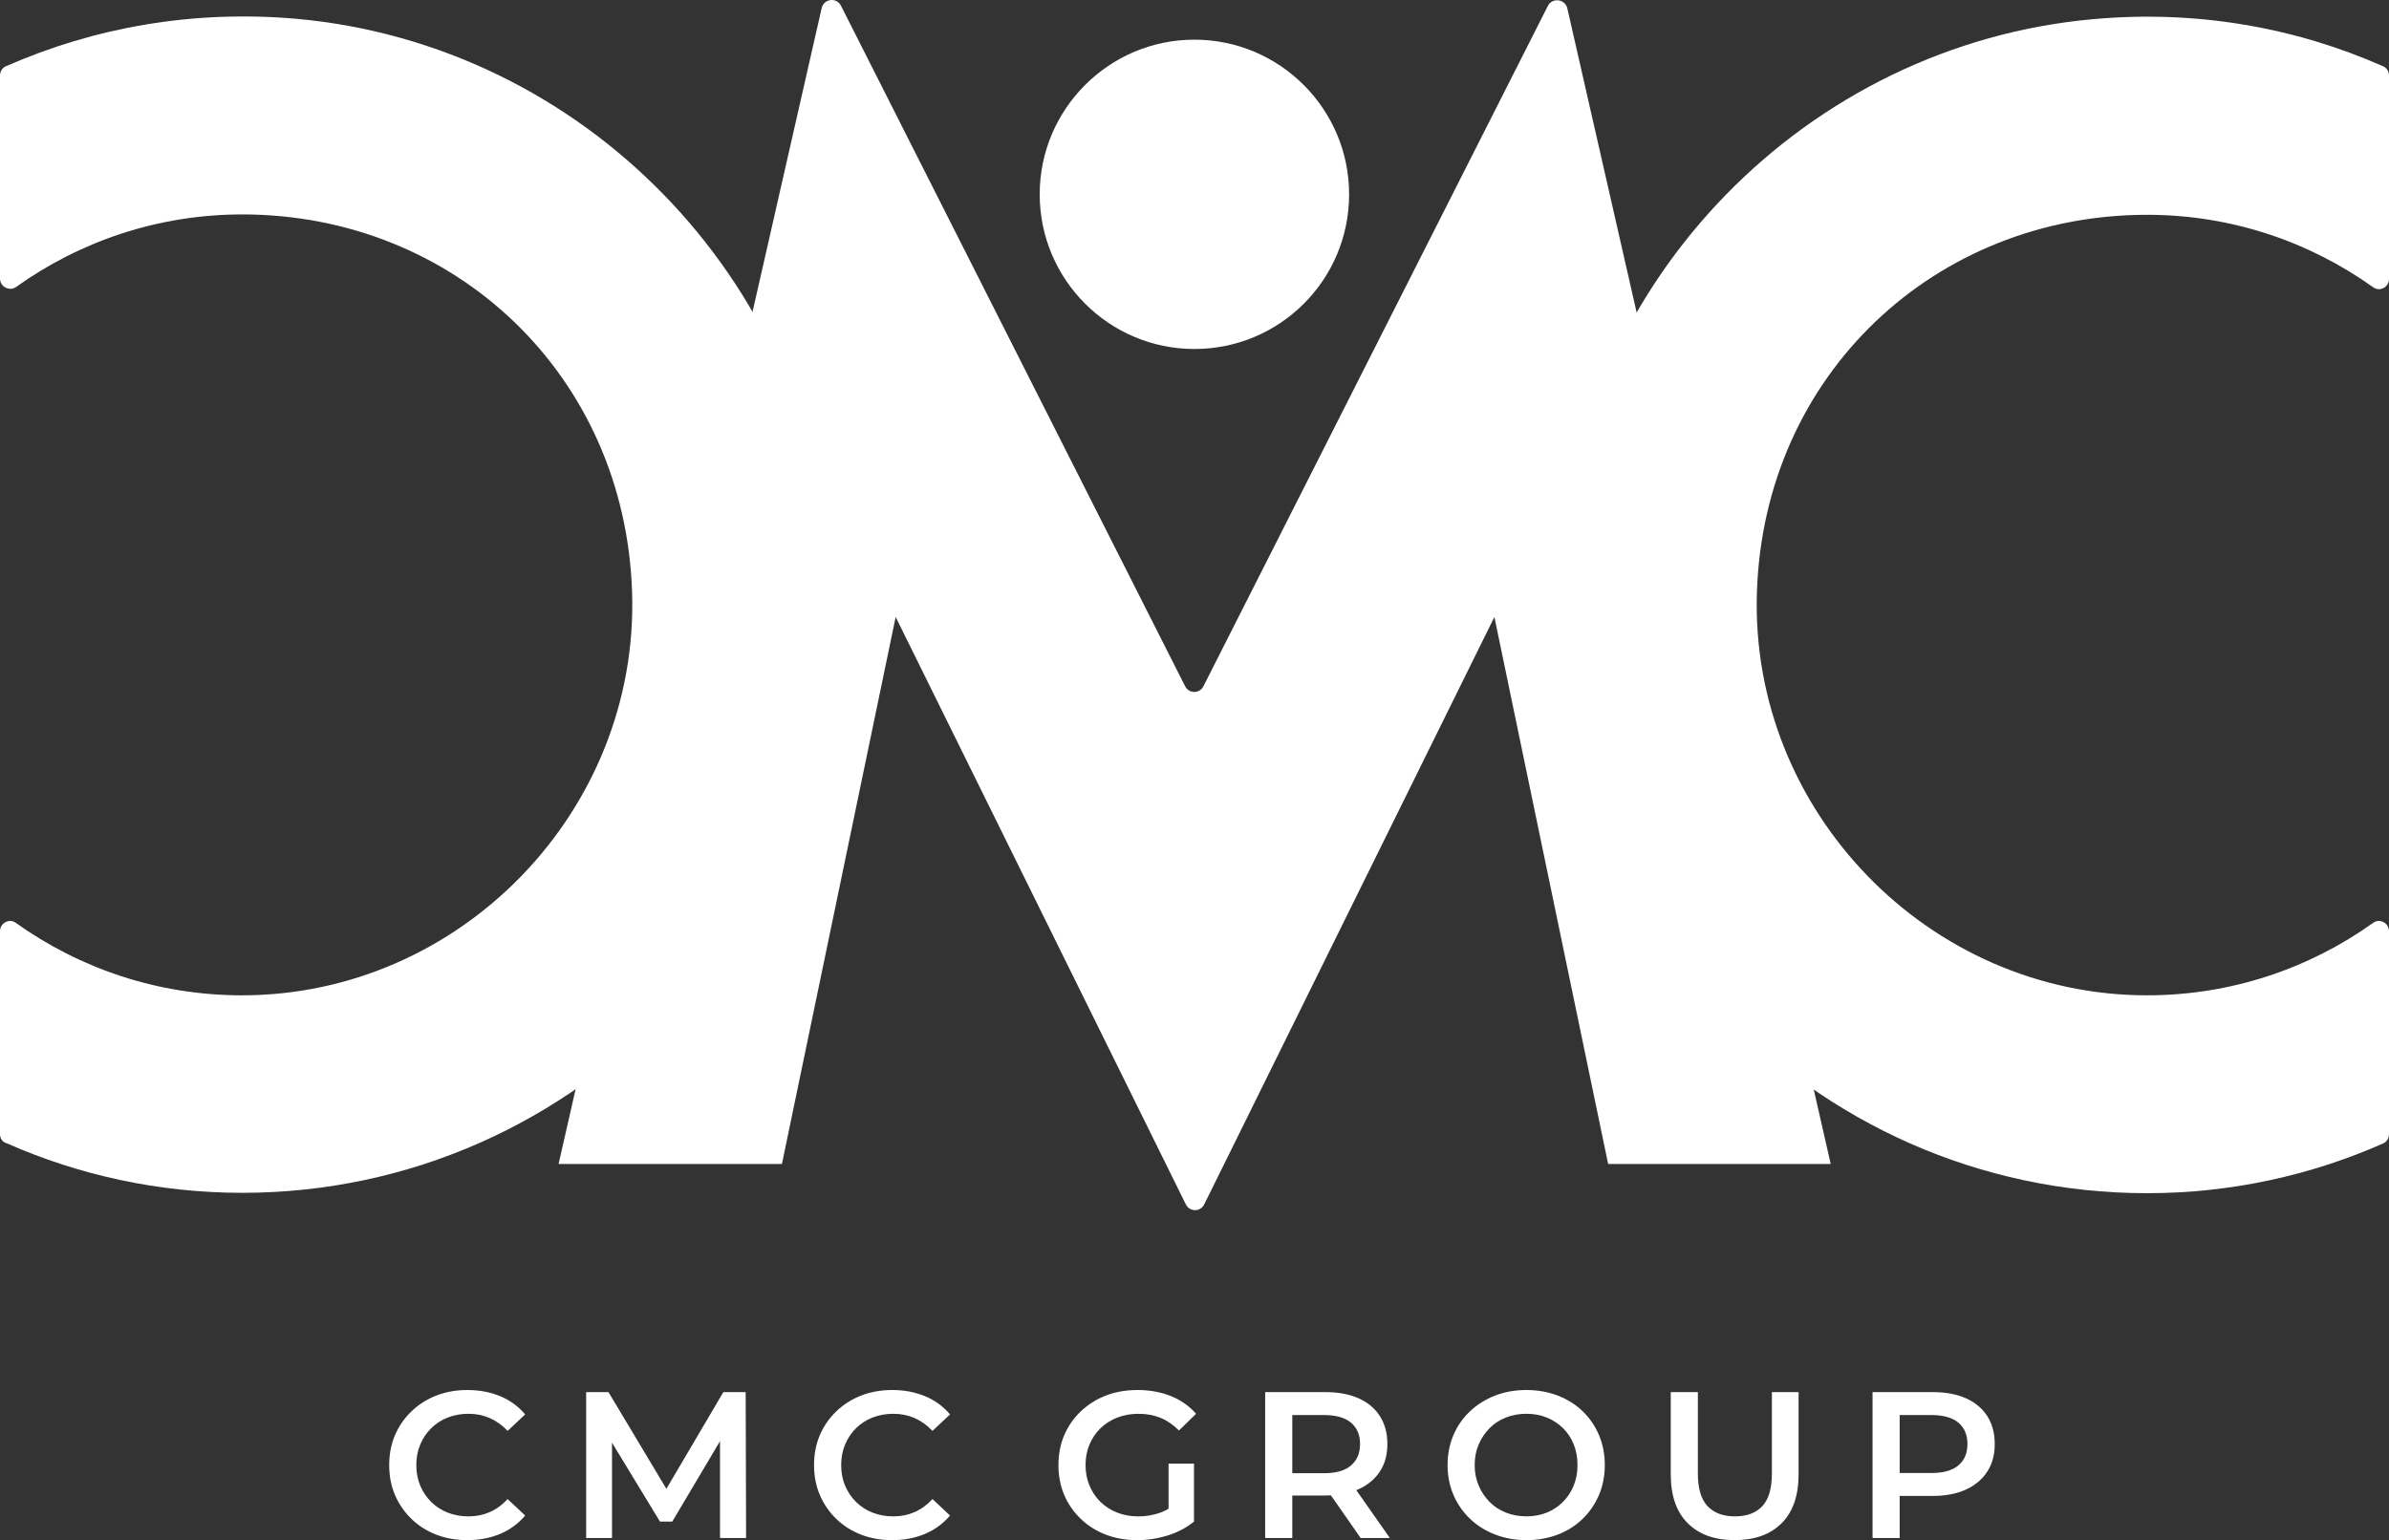
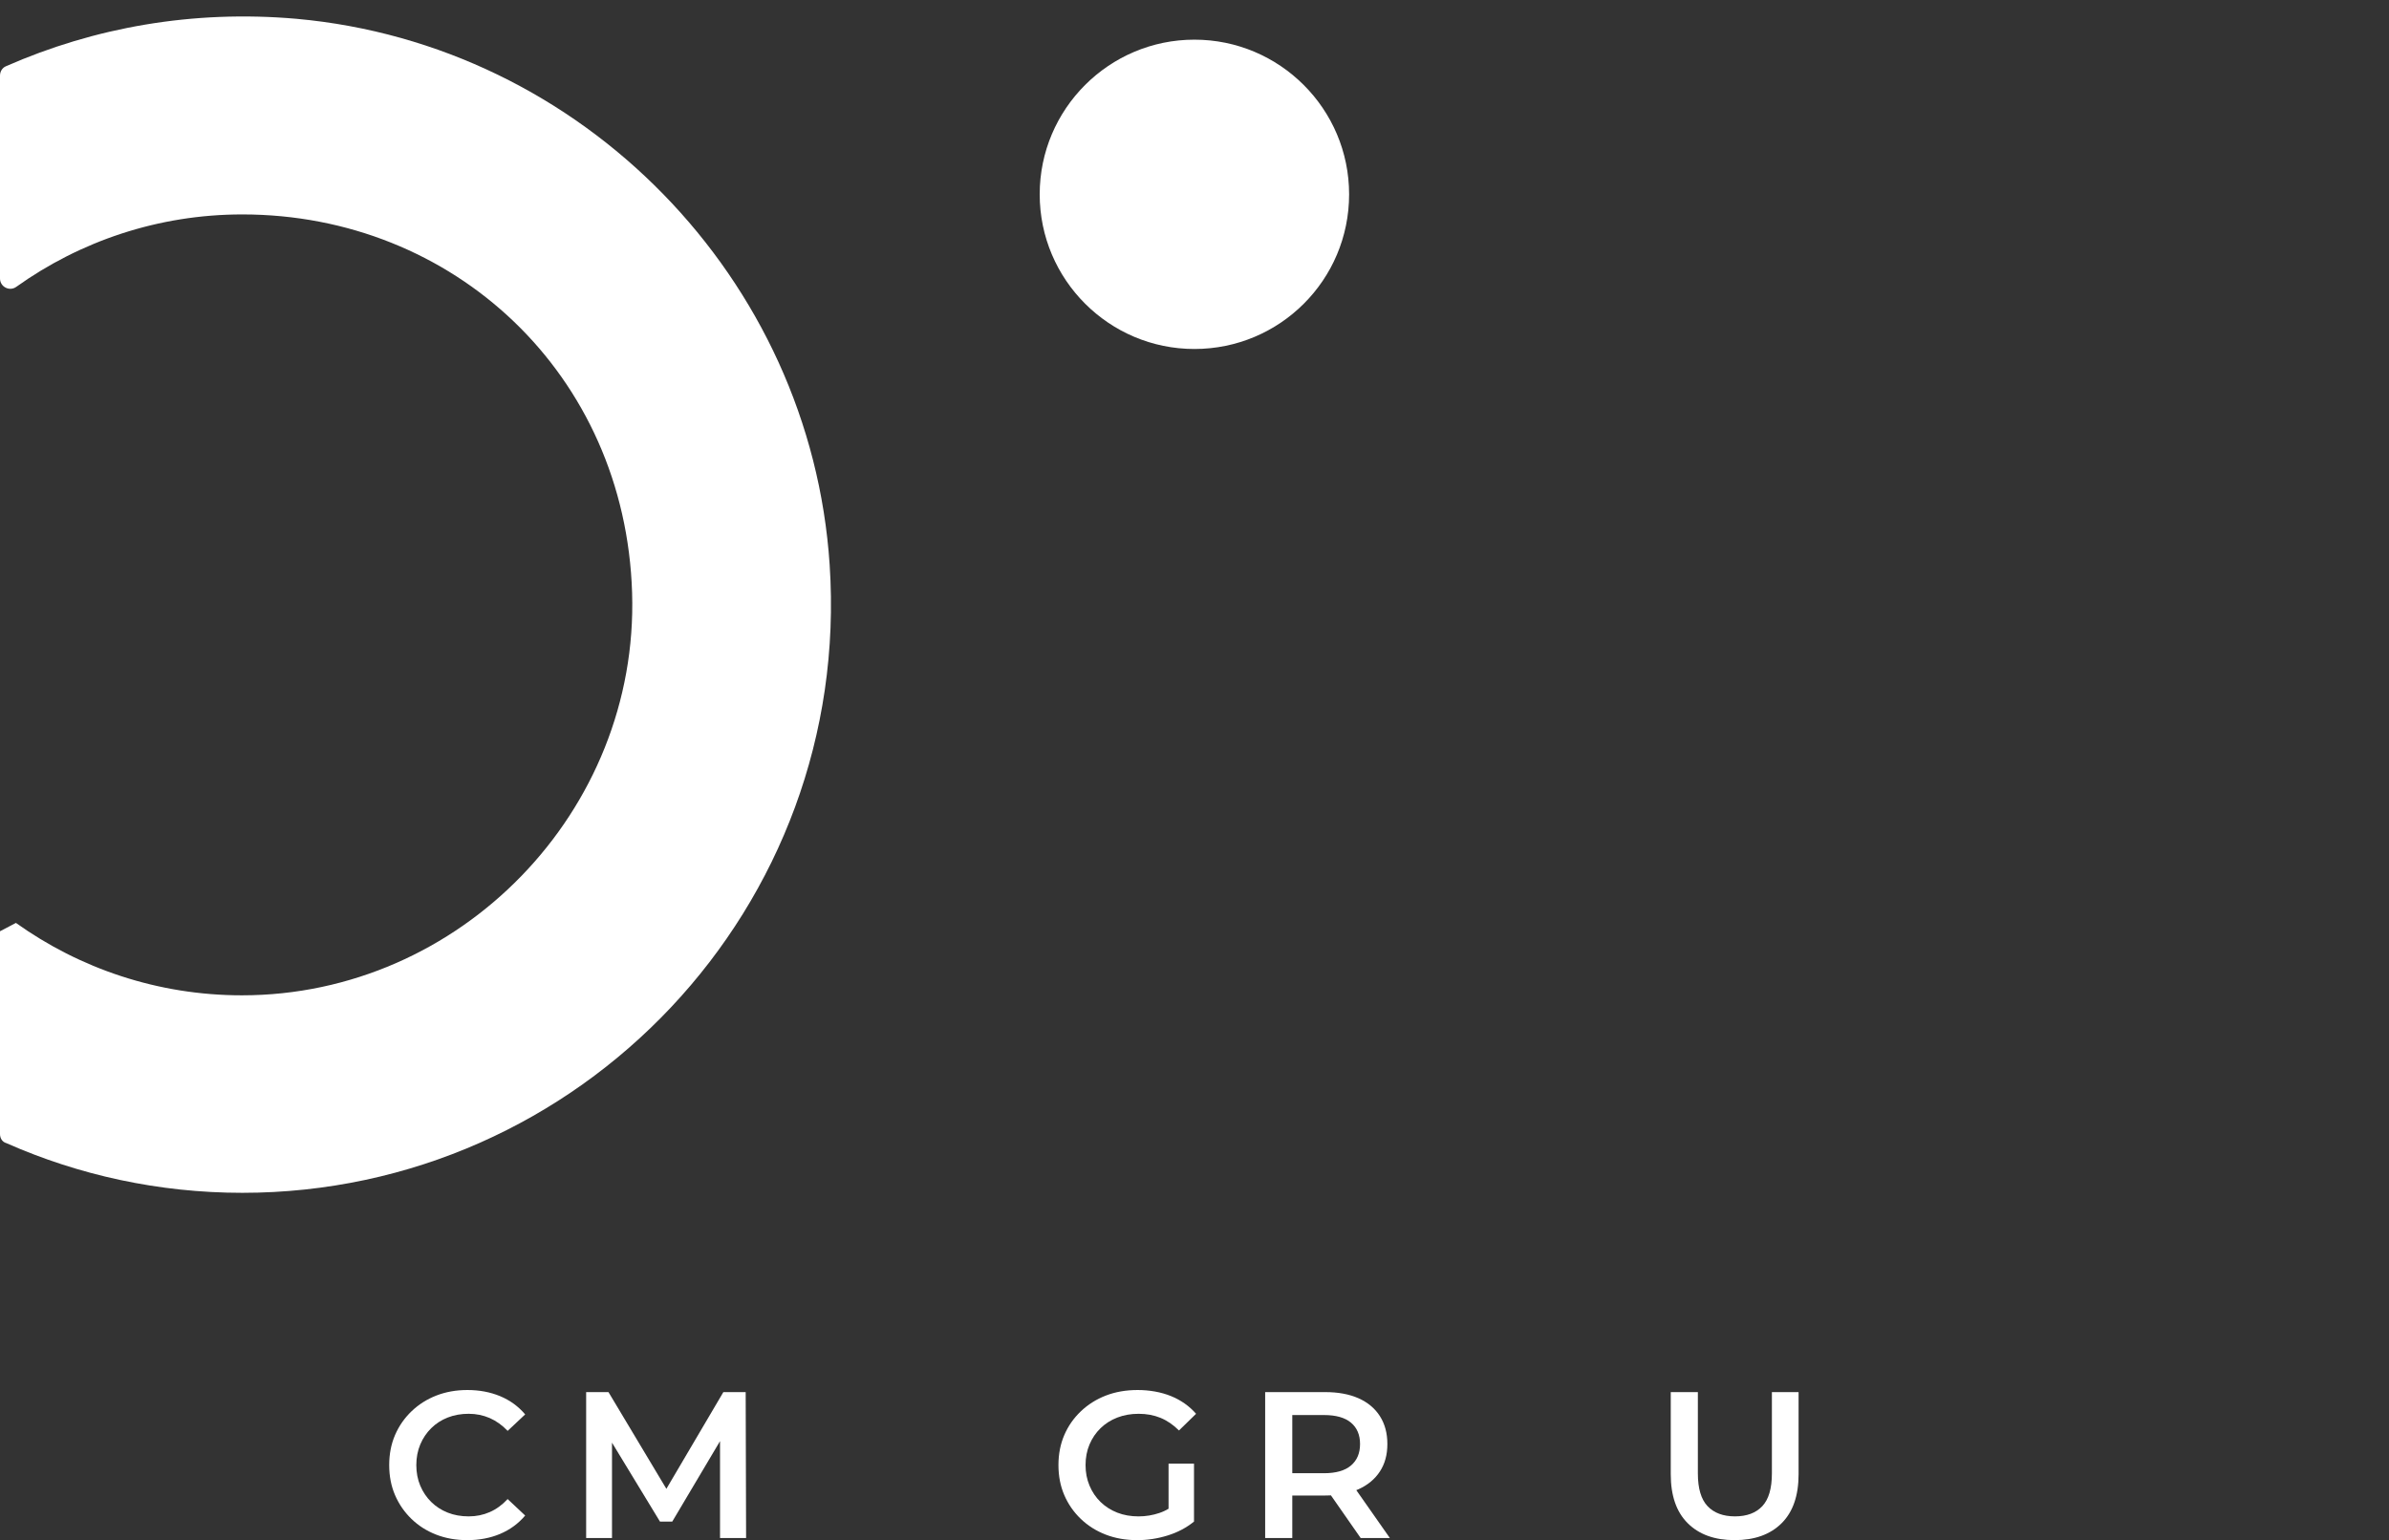
<svg xmlns="http://www.w3.org/2000/svg" id="Livello_2" data-name="Livello 2" viewBox="0 0 3334.15 2150.04">
  <rect x="0" y="0" width="3334.15" height="2150.04" fill="#333333" stroke="none" />
  <defs>
    <style>
      .cls-1 {
        fill: #fff;
        stroke-width: 0px;
      }
    </style>
  </defs>
  <g id="Layer_1" data-name="Layer 1">
    <g id="CMC-logo_white" data-name="CMC-logo white">
-       <path class="cls-1" d="m3311.92,1288.39c-88.9,63.51-197.92,101.08-315.4,101.08-304.82,0-554.07-257.19-544.54-562.01,9.52-304.82,249.25-527.61,544.54-527.61,117.48,0,226.5,37.57,315.4,101.08,9.52,6.88,22.23,0,22.23-11.64V105.64c0-5.82-3.17-11.11-8.47-13.23-122.24-53.98-260.36-78.85-404.84-65.62-399.01,35.99-717.59,362.5-744.04,762.04-31.75,477.87,348.21,876.88,819.72,876.88,116.95,0,228.62-24.87,329.16-69.32,5.3-2.12,8.47-7.41,8.47-13.23v-283.12c0-11.64-13.23-18.52-22.23-11.64Z" />
-       <path class="cls-1" d="m22.23,1288.4c88.9,63.5,197.92,101.08,315.4,101.08,304.82,0,554.07-257.19,544.55-562.01-9.53-304.82-248.72-528.14-544.02-528.14-117.48,0-226.5,37.57-315.4,101.08-9.53,6.88-22.76,0-22.76-11.64V105.64c0-5.82,3.18-11.11,8.47-13.23C131.24,38.43,268.83,13.56,413.83,26.26c399.01,35.99,717.59,362.5,744.05,762.05,31.75,477.86-348.21,876.88-819.72,876.88-116.95,0-228.61-24.87-329.16-69.32-5.82-1.58-9-6.88-9-12.7v-283.12c0-11.64,13.23-18.52,22.23-11.64Z" />
-       <path class="cls-1" d="m2243.32,1624.97h311.69L2187.23,10.91c-3.71-12.7-21.17-14.29-26.99-2.65l-480.51,949.38c-5.29,11.11-20.64,11.11-25.93,0L1173.82,8.27c-5.82-12.17-23.28-10.58-26.99,2.65l-367.26,1614.05h311.7l158.76-763.63,404.83,819.73c5.3,11.11,20.64,11.11,25.93,0l404.83-819.73,158.76,763.63h-1.06Z" />
+       <path class="cls-1" d="m22.23,1288.4c88.9,63.5,197.92,101.08,315.4,101.08,304.82,0,554.07-257.19,544.55-562.01-9.53-304.82-248.72-528.14-544.02-528.14-117.48,0-226.5,37.57-315.4,101.08-9.53,6.88-22.76,0-22.76-11.64V105.64c0-5.82,3.18-11.11,8.47-13.23C131.24,38.43,268.83,13.56,413.83,26.26c399.01,35.99,717.59,362.5,744.05,762.05,31.75,477.86-348.21,876.88-819.72,876.88-116.95,0-228.61-24.87-329.16-69.32-5.82-1.58-9-6.88-9-12.7v-283.12Z" />
      <path class="cls-1" d="m1882.85,271.28c0,119.6-96.84,215.91-215.91,215.91s-215.91-96.84-215.91-215.91,96.84-215.91,215.91-215.91,215.91,96.84,215.91,215.91Z" />
      <g>
        <path class="cls-1" d="m652.02,2150.04c-15.72,0-30.18-2.57-43.37-7.72-13.19-5.13-24.69-12.46-34.48-21.96-9.79-9.52-17.41-20.56-22.85-33.18-5.43-12.6-8.14-26.57-8.14-41.91s2.71-29.3,8.14-41.91c5.44-12.62,13.11-23.68,23-33.18,9.91-9.5,21.44-16.83,34.63-21.98,13.19-5.13,27.65-7.72,43.37-7.72,16.7,0,31.92,2.88,45.69,8.59,13.77,5.72,25.42,14.21,34.94,25.47l-24.46,22.98c-7.57-7.94-15.92-13.92-25.01-17.9-9.13-3.96-18.94-5.96-29.4-5.96s-20.43,1.74-29.25,5.23c-8.84,3.49-16.49,8.45-22.98,14.85-6.51,6.4-11.6,13.97-15.3,22.71-3.67,8.72-5.52,18.34-5.52,28.82s1.85,20.08,5.52,28.82c3.7,8.72,8.79,16.29,15.3,22.69,6.5,6.4,14.15,11.35,22.98,14.85,8.82,3.49,18.57,5.25,29.25,5.25s20.27-2,29.4-5.98c9.1-3.96,17.44-10.04,25.01-18.19l24.46,23c-9.52,11.26-21.16,19.78-34.94,25.62-13.77,5.81-29.09,8.72-45.98,8.72Z" />
        <path class="cls-1" d="m818.05,2147.13v-203.74h31.15l89.04,148.74h-16.29l87.6-148.74h31.15l.58,203.74h-36.38v-147.55h7.28l-73.94,124.55h-17.17l-75.68-124.55h8.74v147.55h-36.09Z" />
-         <path class="cls-1" d="m1244.95,2150.04c-15.72,0-30.18-2.57-43.37-7.72-13.19-5.13-24.69-12.46-34.5-21.96-9.78-9.52-17.41-20.56-22.84-33.18-5.43-12.6-8.15-26.57-8.15-41.91s2.73-29.3,8.15-41.91c5.43-12.62,13.09-23.68,23-33.18,9.89-9.5,21.44-16.83,34.63-21.98,13.19-5.13,27.65-7.72,43.37-7.72,16.68,0,31.9,2.88,45.68,8.59s25.44,14.21,34.94,25.47l-24.45,22.98c-7.57-7.94-15.92-13.92-25.03-17.9-9.13-3.96-18.92-5.96-29.4-5.96s-20.42,1.74-29.25,5.23c-8.84,3.49-16.49,8.45-22.98,14.85-6.51,6.4-11.6,13.97-15.28,22.71-3.69,8.72-5.52,18.34-5.52,28.82s1.84,20.08,5.52,28.82c3.69,8.72,8.77,16.29,15.28,22.69,6.5,6.4,14.15,11.35,22.98,14.85s18.58,5.25,29.25,5.25,20.27-2,29.4-5.98c9.11-3.96,17.46-10.04,25.03-18.19l24.45,23c-9.5,11.26-21.16,19.78-34.94,25.62-13.77,5.81-29.09,8.72-45.97,8.72Z" />
        <path class="cls-1" d="m1586.93,2150.04c-15.92,0-30.52-2.57-43.81-7.72-13.3-5.13-24.88-12.46-34.78-21.96-9.91-9.52-17.57-20.56-23-33.18-5.43-12.6-8.15-26.57-8.15-41.91s2.73-29.3,8.15-41.91c5.43-12.62,13.14-23.68,23.13-33.18,10.01-9.5,21.64-16.83,34.92-21.98,13.3-5.13,28.1-7.72,44.39-7.72s32.55,2.83,46.42,8.45c13.87,5.64,25.57,13.87,35.07,24.74l-23.86,23.28c-7.96-7.94-16.55-13.82-25.76-17.61-9.21-3.78-19.35-5.67-30.41-5.67s-20.81,1.74-29.84,5.23c-9.03,3.49-16.83,8.45-23.42,14.85-6.59,6.4-11.74,13.97-15.43,22.71-3.69,8.72-5.52,18.34-5.52,28.82s1.84,19.83,5.52,28.67c3.69,8.82,8.84,16.44,15.43,22.84,6.59,6.4,14.36,11.35,23.28,14.85,8.92,3.49,18.83,5.25,29.69,5.25,10.09,0,19.83-1.61,29.25-4.81,9.4-3.2,18.37-8.59,26.91-16.16l21.25,28.23c-10.48,8.54-22.69,14.99-36.66,19.36-13.97,4.37-28.23,6.55-42.78,6.55Zm43.94-30.85v-75.97h35.51v80.91l-35.51-4.94Z" />
        <path class="cls-1" d="m1765.7,2147.13v-203.74h83.83c18.05,0,33.51,2.88,46.42,8.59,12.9,5.73,22.84,14.02,29.82,24.88s10.48,23.86,10.48,39-3.49,27.74-10.48,38.41-16.93,18.92-29.82,24.74c-12.91,5.83-28.38,8.74-46.42,8.74h-62.58l16.6-16.88v76.24h-37.85Zm37.85-72.18l-16.6-18.32h60.83c16.68,0,29.25-3.59,37.68-10.77,8.45-7.18,12.67-17.19,12.67-29.98s-4.22-22.74-12.67-29.84c-8.43-7.07-21-10.62-37.68-10.62h-60.83l16.6-18.61v118.15Zm95.46,72.18l-51.52-73.92h40.46l51.8,73.92h-40.74Z" />
-         <path class="cls-1" d="m2130.28,2150.04c-15.71,0-30.31-2.62-43.79-7.86-13.5-5.23-25.18-12.6-35.07-22.11-9.91-9.5-17.57-20.61-23-33.33-5.43-12.7-8.15-26.52-8.15-41.47s2.73-29.06,8.15-41.76c5.43-12.72,13.09-23.78,23-33.18,9.89-9.4,21.54-16.73,34.92-21.98,13.38-5.23,28.04-7.86,43.94-7.86s30.28,2.58,43.66,7.72c13.38,5.15,24.98,12.43,34.78,21.83,9.79,9.4,17.41,20.51,22.85,33.33,5.43,12.8,8.14,26.77,8.14,41.91s-2.71,29.06-8.14,41.76c-5.44,12.7-13.06,23.81-22.85,33.33-9.79,9.5-21.39,16.83-34.78,21.96-13.38,5.15-27.94,7.72-43.66,7.72Zm0-33.17c10.28,0,19.75-1.75,28.38-5.25,8.64-3.49,16.16-8.45,22.56-14.85,6.4-6.4,11.4-13.97,14.99-22.69,3.59-8.74,5.38-18.34,5.38-28.82s-1.74-20.09-5.23-28.82c-3.49-8.74-8.5-16.31-14.99-22.71-6.5-6.4-14.07-11.35-22.71-14.85-8.63-3.49-18.09-5.23-28.38-5.23s-19.83,1.74-28.67,5.23c-8.82,3.49-16.44,8.5-22.84,14.99-6.4,6.51-11.45,14.07-15.14,22.71-3.69,8.63-5.52,18.19-5.52,28.67s1.84,19.78,5.52,28.52c3.69,8.72,8.74,16.34,15.14,22.84,6.4,6.51,14.02,11.5,22.84,14.99,8.84,3.49,18.39,5.25,28.67,5.25Z" />
        <path class="cls-1" d="m2420.81,2150.04c-27.76,0-49.52-7.86-65.35-23.57-15.82-15.72-23.71-38.51-23.71-68.4v-114.68h37.83v113.51c0,20.97,4.52,36.19,13.53,45.71,9.03,9.5,21.78,14.26,38.27,14.26s29.2-4.76,38.14-14.26c8.92-9.52,13.38-24.74,13.38-45.71v-113.51h37.25v114.68c0,29.89-7.89,52.68-23.71,68.4-15.82,15.71-37.68,23.57-65.62,23.57Z" />
-         <path class="cls-1" d="m2613.38,2147.13v-203.74h83.83c18.05,0,33.51,2.88,46.42,8.59,12.9,5.73,22.84,14.02,29.82,24.88,6.98,10.87,10.48,23.86,10.48,39s-3.49,27.79-10.48,38.56c-6.98,10.77-16.93,19.12-29.82,25.03-12.91,5.93-28.38,8.88-46.42,8.88h-62.58l16.6-17.46v76.24h-37.85Zm37.85-72.18l-16.6-18.61h60.83c16.68,0,29.25-3.54,37.68-10.62,8.45-7.08,12.67-17.04,12.67-29.84s-4.22-22.74-12.67-29.84c-8.43-7.07-21-10.62-37.68-10.62h-60.83l16.6-18.61v118.15Z" />
      </g>
    </g>
  </g>
</svg>